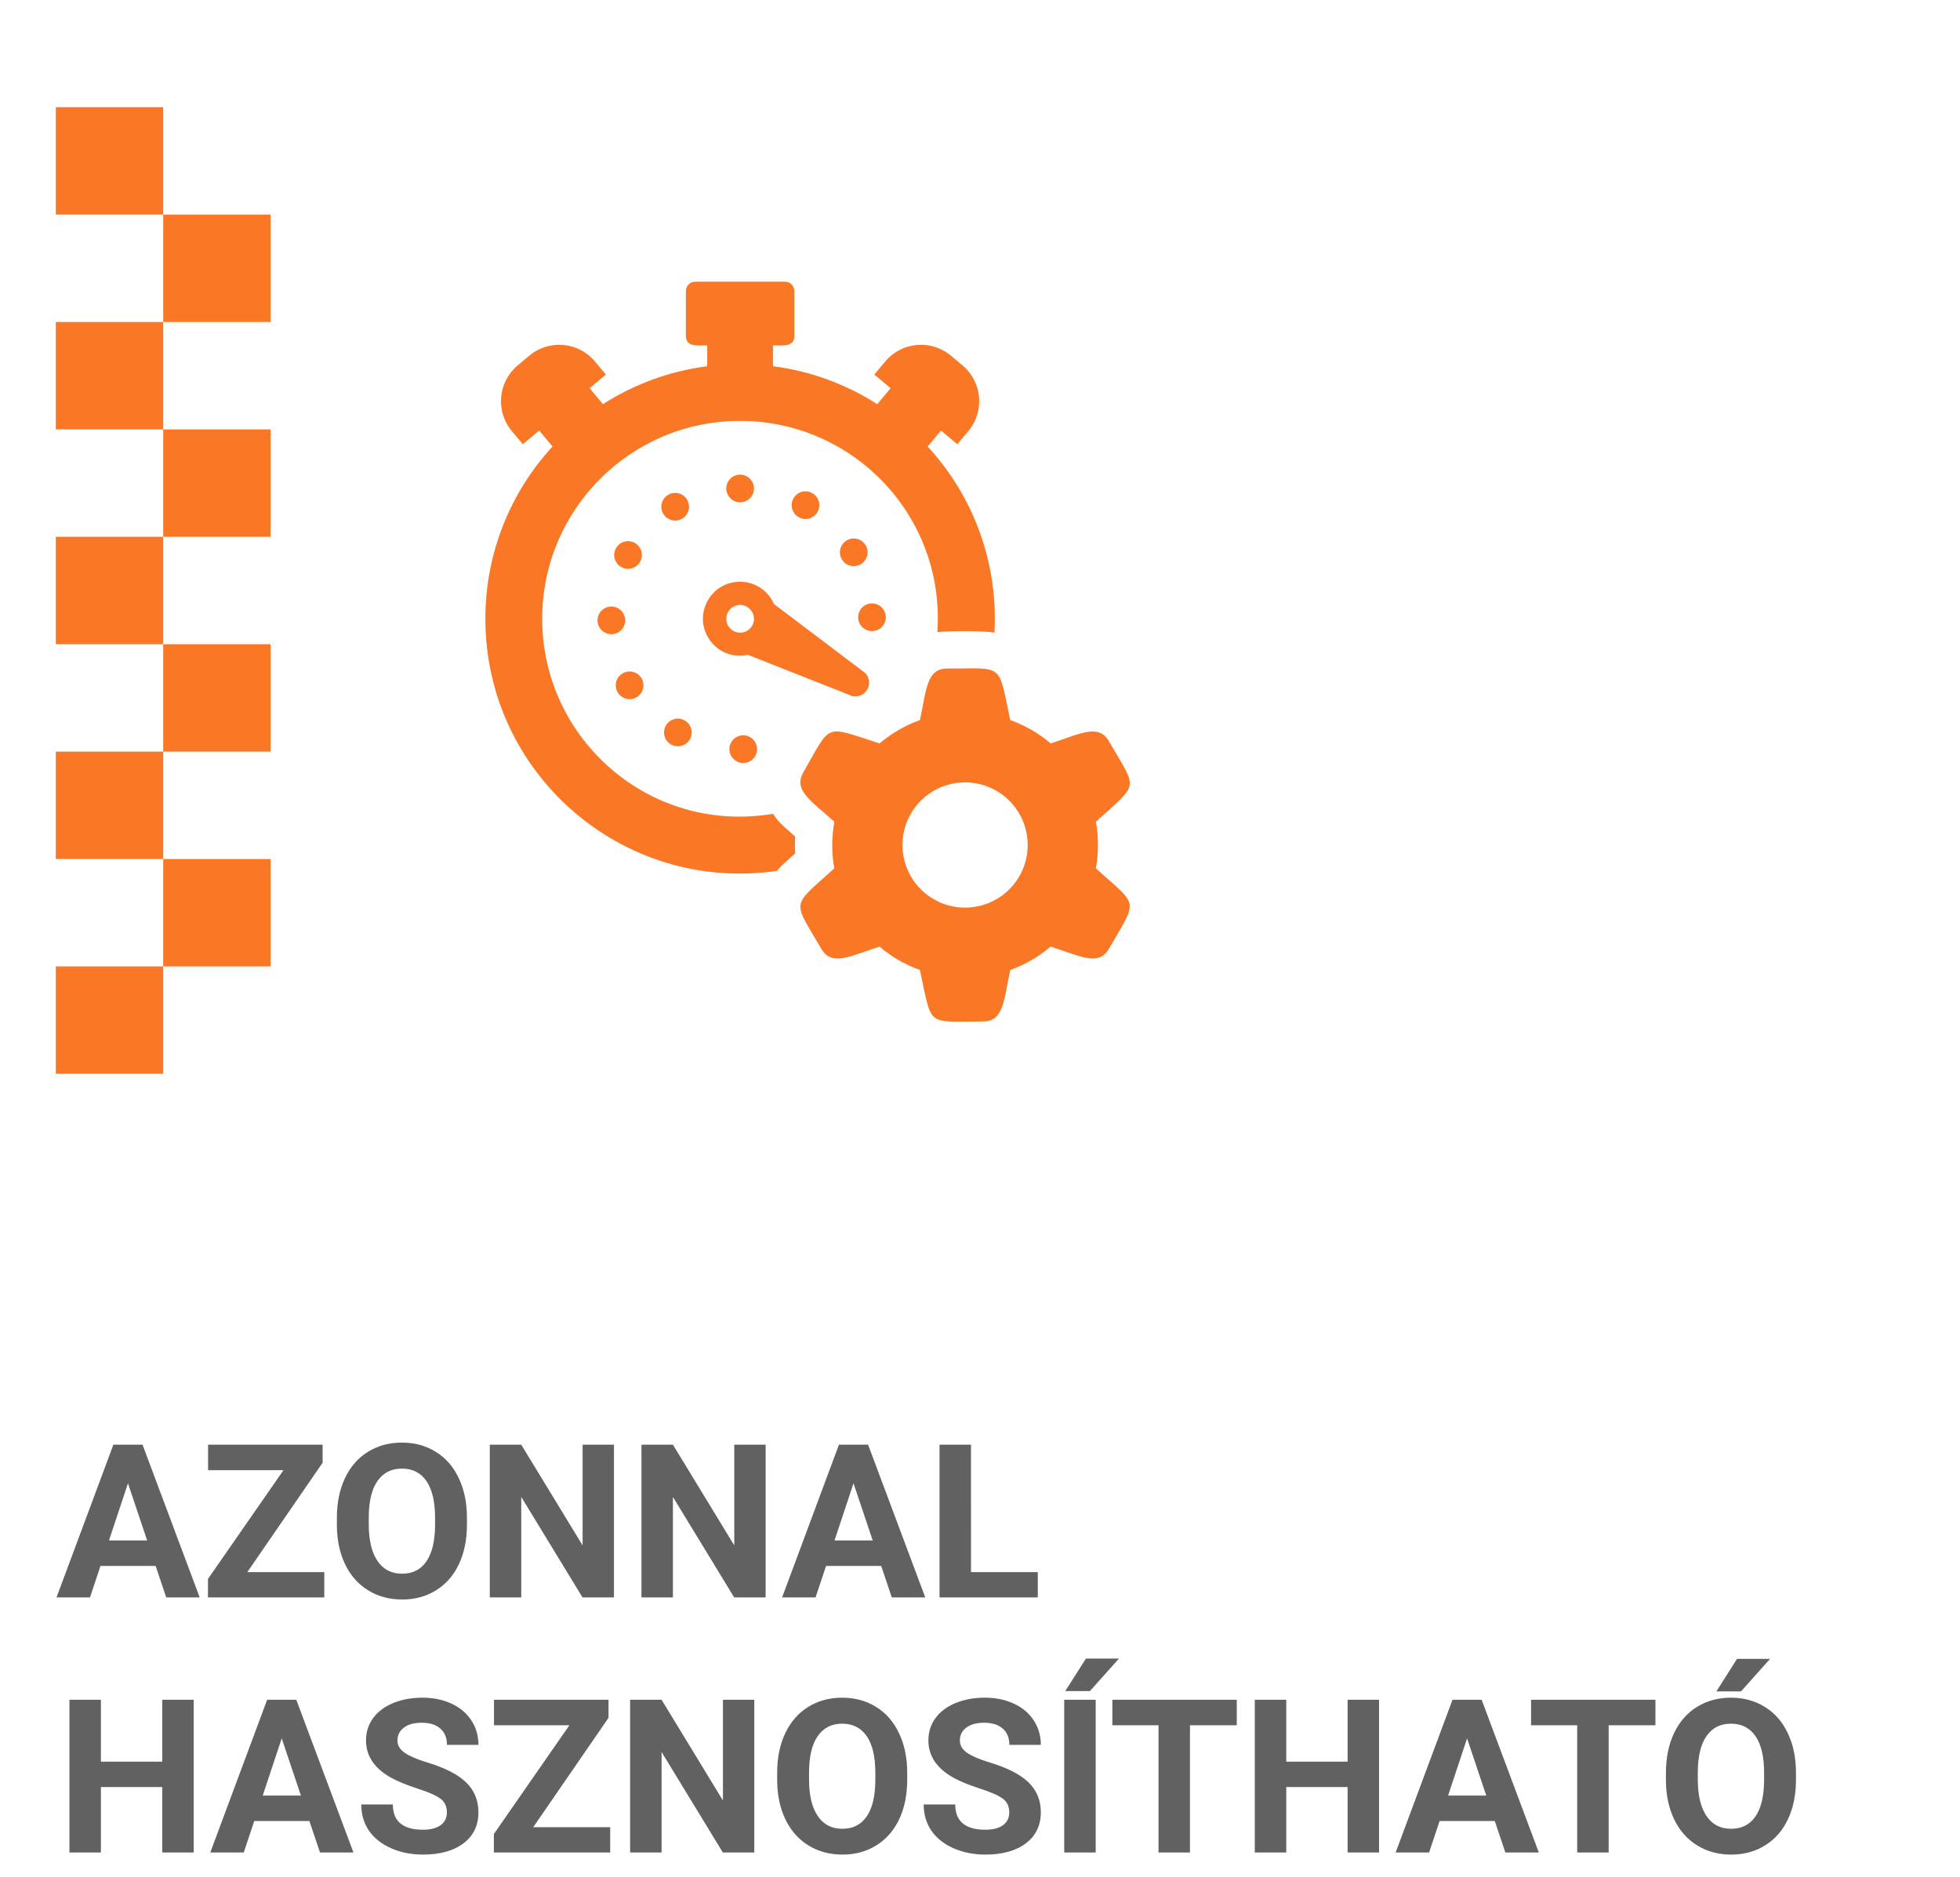
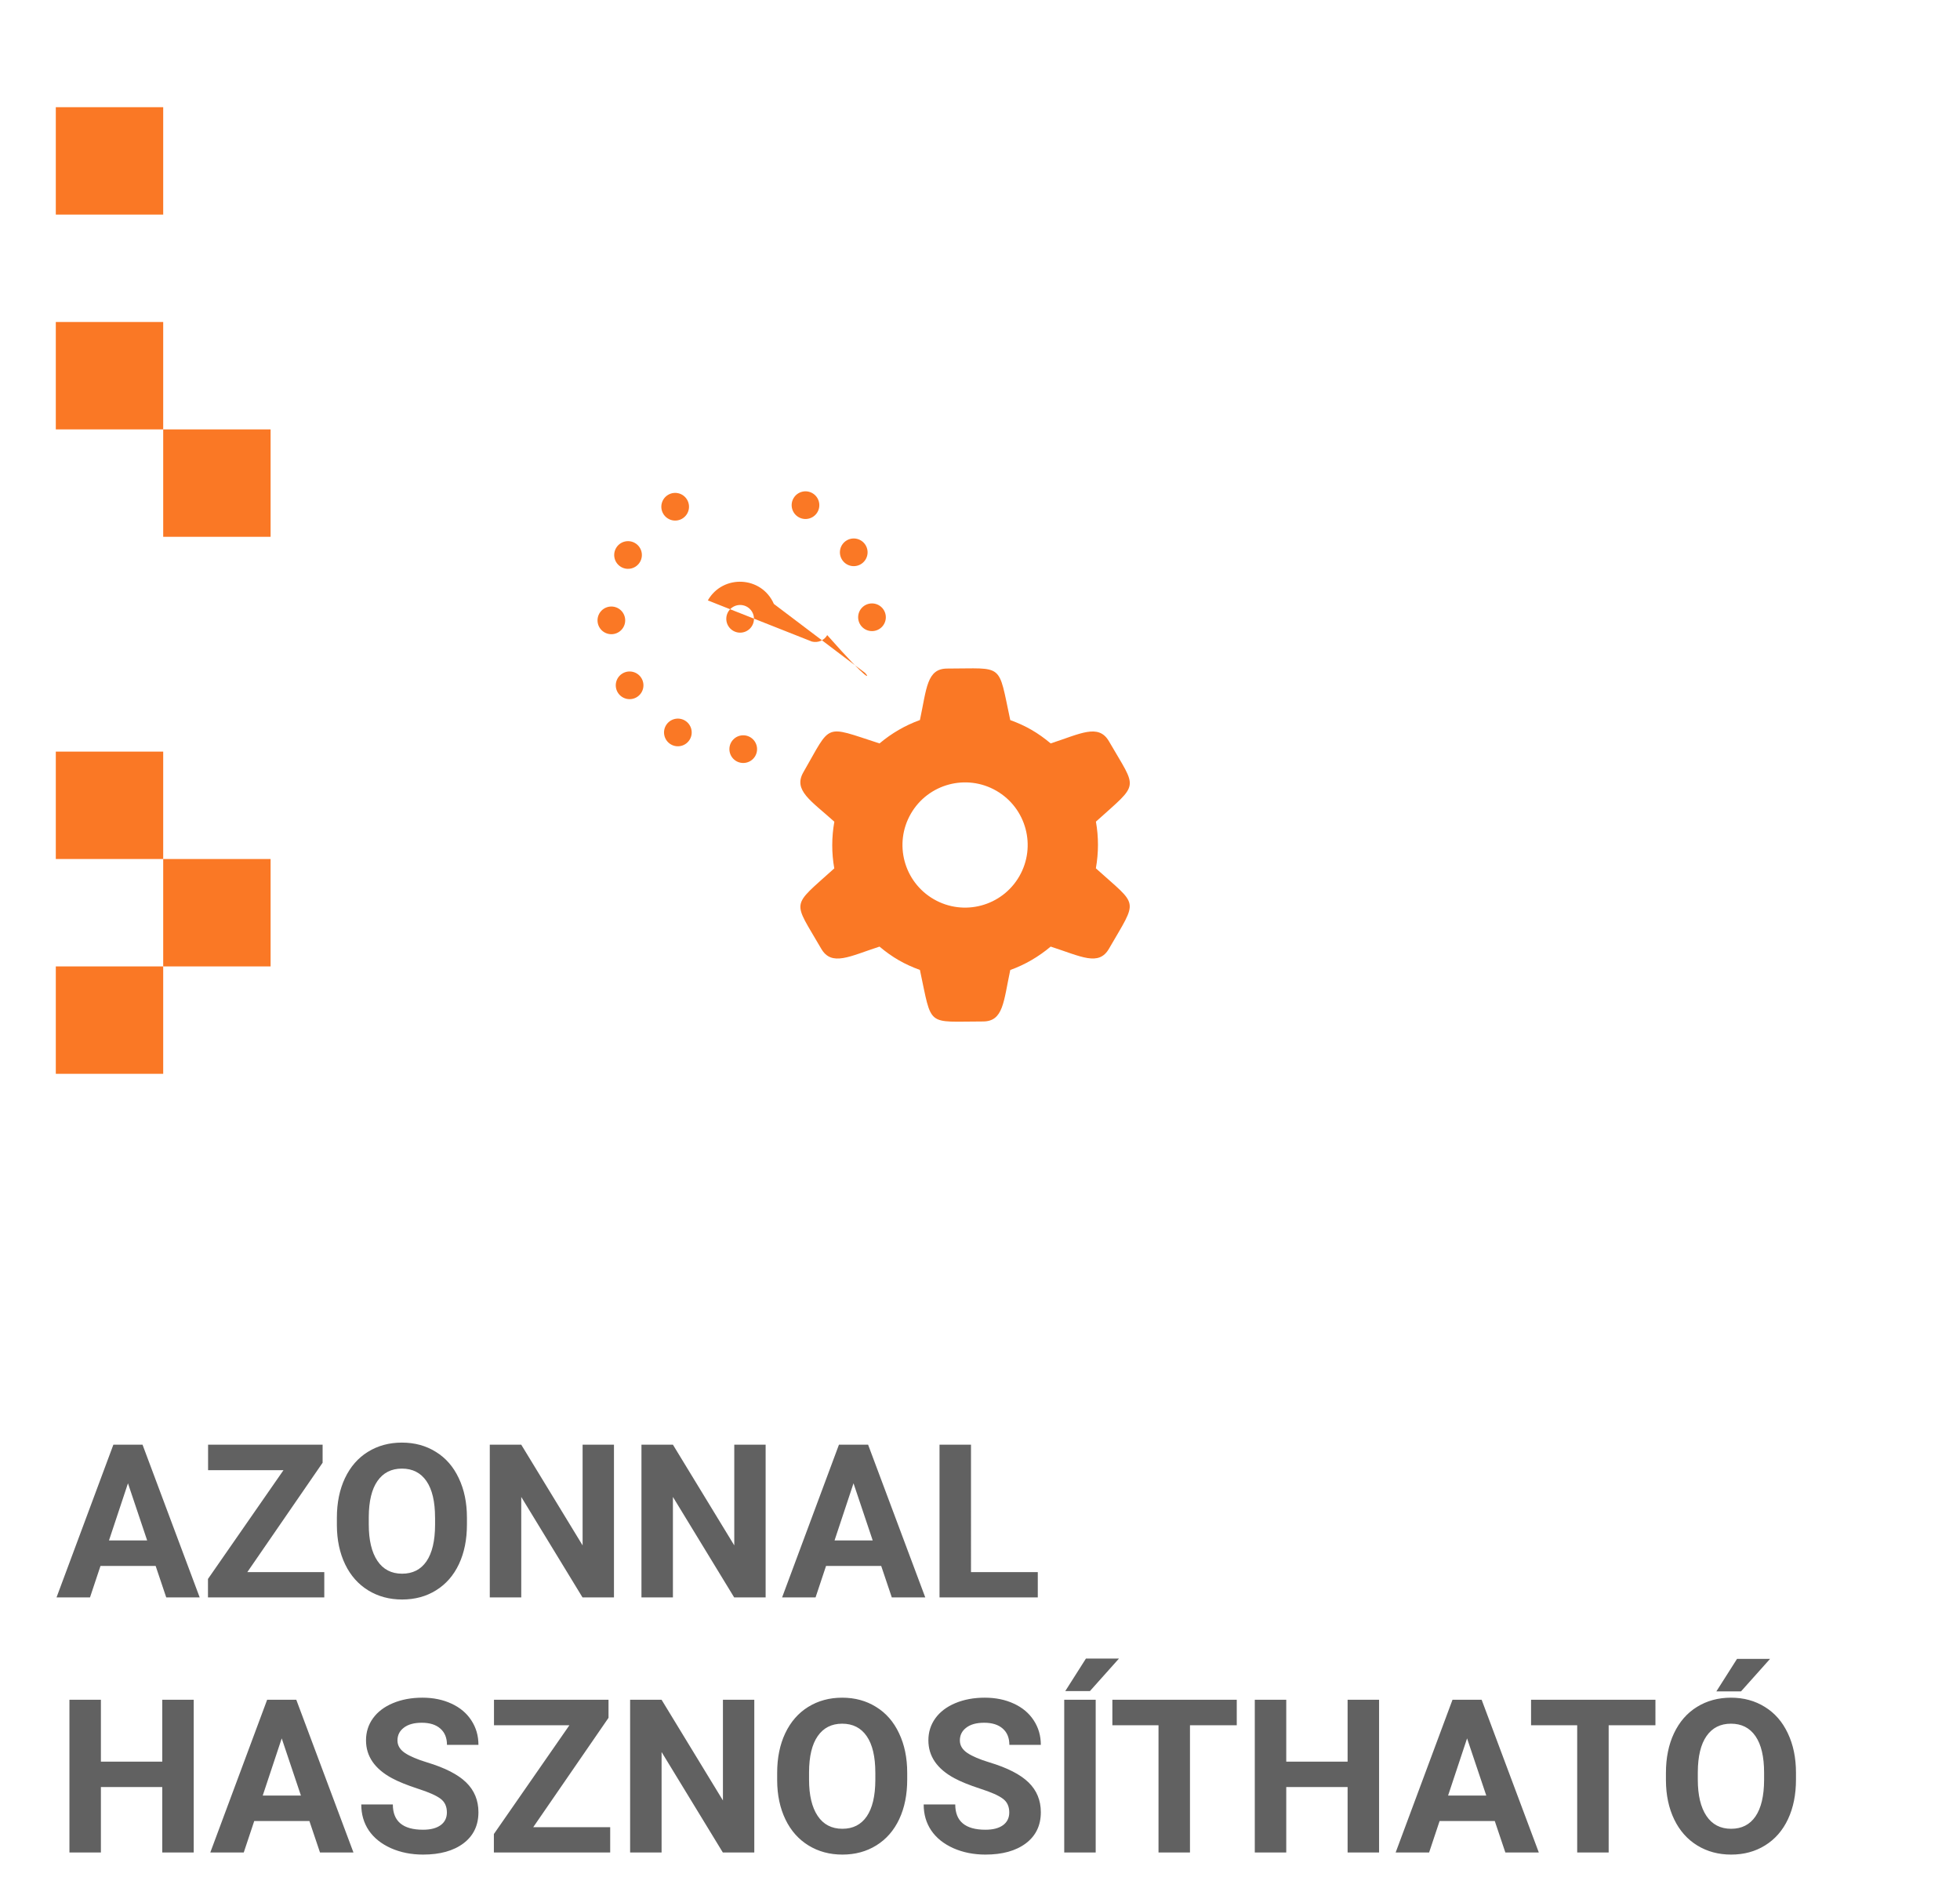
<svg xmlns="http://www.w3.org/2000/svg" version="1.1" id="Réteg_1" x="0px" y="0px" width="146px" height="139.833px" viewBox="0 0 146 139.833" enable-background="new 0 0 146 139.833" xml:space="preserve">
  <g>
    <path fill="#616161" d="M11.594,116.64H7.485l-0.781,2.344H4.211l4.234-11.375h2.172l4.258,11.375h-2.492L11.594,116.64z    M8.118,114.742h2.844l-1.43-4.258L8.118,114.742z M18.422,117.101h5.734v1.883h-8.664v-1.375l5.625-8.102H15.5v-1.898h8.531v1.344   L18.422,117.101z M34.782,113.554c0,1.12-0.198,2.102-0.594,2.946c-0.396,0.843-0.964,1.494-1.703,1.953   c-0.734,0.458-1.578,0.687-2.531,0.687c-0.943,0-1.784-0.226-2.524-0.679c-0.74-0.454-1.313-1.099-1.719-1.938   c-0.406-0.844-0.612-1.812-0.617-2.906v-0.563c0-1.119,0.201-2.104,0.602-2.953c0.406-0.854,0.976-1.508,1.711-1.961   c0.74-0.458,1.583-0.687,2.531-0.687c0.948,0,1.789,0.229,2.524,0.687c0.74,0.453,1.31,1.107,1.711,1.961   c0.406,0.849,0.609,1.831,0.609,2.945V113.554z M32.407,113.039c0-1.193-0.214-2.099-0.641-2.719   c-0.427-0.62-1.036-0.93-1.828-0.93c-0.786,0-1.393,0.308-1.82,0.922c-0.427,0.61-0.643,1.505-0.648,2.688v0.554   c0,1.162,0.213,2.063,0.641,2.703c0.427,0.641,1.042,0.961,1.844,0.961c0.786,0,1.391-0.307,1.813-0.922   c0.422-0.619,0.635-1.52,0.641-2.703V113.039z M45.735,118.984h-2.344l-4.563-7.484v7.484h-2.344v-11.375h2.344l4.57,7.5v-7.5   h2.336V118.984z M57.032,118.984h-2.344l-4.562-7.484v7.484h-2.344v-11.375h2.344l4.57,7.5v-7.5h2.336V118.984z M65.641,116.64   h-4.109l-0.781,2.344h-2.492l4.234-11.375h2.172l4.258,11.375H66.43L65.641,116.64z M62.164,114.742h2.844l-1.43-4.258   L62.164,114.742z M72.328,117.101h4.977v1.883h-7.32v-11.375h2.344V117.101z M14.43,137.984h-2.344v-4.875h-4.57v4.875H5.172   v-11.375h2.344v4.609h4.57v-4.609h2.344V137.984z M23.047,135.64h-4.109l-0.781,2.344h-2.492l4.234-11.375h2.172l4.258,11.375   h-2.492L23.047,135.64z M19.571,133.742h2.844l-1.43-4.258L19.571,133.742z M33.289,135c0-0.443-0.156-0.782-0.469-1.016   c-0.313-0.24-0.875-0.49-1.688-0.75c-0.813-0.266-1.456-0.526-1.93-0.781c-1.292-0.698-1.938-1.638-1.938-2.821   c0-0.614,0.172-1.161,0.516-1.64c0.349-0.485,0.846-0.862,1.492-1.133c0.651-0.271,1.38-0.406,2.188-0.406   c0.813,0,1.536,0.148,2.172,0.445c0.635,0.292,1.128,0.706,1.476,1.242c0.354,0.537,0.531,1.146,0.531,1.828h-2.344   c0-0.52-0.164-0.924-0.492-1.211c-0.328-0.291-0.789-0.437-1.383-0.437c-0.573,0-1.018,0.122-1.336,0.367   c-0.318,0.24-0.477,0.557-0.477,0.953c0,0.37,0.185,0.68,0.555,0.93c0.375,0.25,0.925,0.484,1.648,0.703   c1.333,0.401,2.305,0.899,2.914,1.492c0.609,0.594,0.914,1.334,0.914,2.219c0,0.984-0.372,1.758-1.117,2.32   c-0.745,0.558-1.747,0.836-3.008,0.836c-0.875,0-1.672-0.159-2.391-0.476c-0.719-0.323-1.268-0.763-1.649-1.321   c-0.375-0.557-0.563-1.203-0.563-1.937h2.352c0,1.255,0.75,1.883,2.25,1.883c0.557,0,0.992-0.112,1.305-0.336   C33.133,135.724,33.289,135.406,33.289,135z M39.719,136.101h5.734v1.883h-8.664v-1.375l5.625-8.102h-5.617v-1.898h8.531v1.344   L39.719,136.101z M56.188,137.984h-2.344l-4.563-7.484v7.484h-2.344v-11.375h2.344l4.57,7.5v-7.5h2.336V137.984z M67.578,132.554   c0,1.12-0.198,2.102-0.594,2.946c-0.396,0.843-0.963,1.494-1.703,1.953c-0.734,0.458-1.578,0.687-2.531,0.687   c-0.943,0-1.784-0.226-2.523-0.679c-0.74-0.454-1.313-1.099-1.719-1.938c-0.406-0.844-0.612-1.812-0.617-2.906v-0.563   c0-1.119,0.2-2.104,0.601-2.953c0.406-0.854,0.977-1.508,1.711-1.961c0.74-0.458,1.583-0.687,2.531-0.687   c0.948,0,1.789,0.229,2.524,0.687c0.739,0.453,1.31,1.107,1.711,1.961c0.406,0.849,0.609,1.831,0.609,2.945V132.554z    M65.203,132.039c0-1.193-0.214-2.099-0.641-2.719c-0.427-0.62-1.036-0.93-1.828-0.93c-0.786,0-1.393,0.308-1.82,0.922   c-0.427,0.61-0.643,1.505-0.648,2.688v0.554c0,1.162,0.213,2.063,0.641,2.703c0.427,0.641,1.042,0.961,1.844,0.961   c0.786,0,1.391-0.307,1.812-0.922c0.422-0.619,0.635-1.52,0.641-2.703V132.039z M75.18,135c0-0.443-0.156-0.782-0.469-1.016   c-0.313-0.24-0.875-0.49-1.688-0.75c-0.813-0.266-1.456-0.526-1.93-0.781c-1.292-0.698-1.938-1.638-1.938-2.821   c0-0.614,0.172-1.161,0.516-1.64c0.349-0.485,0.846-0.862,1.492-1.133c0.651-0.271,1.38-0.406,2.188-0.406   c0.813,0,1.536,0.148,2.172,0.445c0.635,0.292,1.128,0.706,1.477,1.242c0.354,0.537,0.531,1.146,0.531,1.828h-2.344   c0-0.52-0.164-0.924-0.492-1.211c-0.328-0.291-0.789-0.437-1.383-0.437c-0.573,0-1.018,0.122-1.336,0.367   c-0.318,0.24-0.476,0.557-0.476,0.953c0,0.37,0.185,0.68,0.555,0.93c0.375,0.25,0.924,0.484,1.648,0.703   c1.333,0.401,2.305,0.899,2.914,1.492c0.609,0.594,0.914,1.334,0.914,2.219c0,0.984-0.372,1.758-1.117,2.32   c-0.745,0.558-1.747,0.836-3.008,0.836c-0.875,0-1.672-0.159-2.391-0.476c-0.719-0.323-1.268-0.763-1.648-1.321   c-0.375-0.557-0.563-1.203-0.563-1.937h2.352c0,1.255,0.75,1.883,2.25,1.883c0.557,0,0.992-0.112,1.305-0.336   C75.024,135.724,75.18,135.406,75.18,135z M81.618,137.984h-2.344v-11.375h2.344V137.984z M80.891,123.539h2.461l-2.164,2.422   h-1.836L80.891,123.539z M92.125,128.507h-3.484v9.477h-2.344v-9.477H82.86v-1.898h9.266V128.507z M102.727,137.984h-2.344v-4.875   h-4.57v4.875h-2.344v-11.375h2.344v4.609h4.57v-4.609h2.344V137.984z M111.345,135.64h-4.11l-0.781,2.344h-2.492l4.234-11.375   h2.172l4.258,11.375h-2.492L111.345,135.64z M107.868,133.742h2.844l-1.43-4.258L107.868,133.742z M123.313,128.507h-3.484v9.477   h-2.344v-9.477h-3.437v-1.898h9.265V128.507z M133.782,132.554c0,1.12-0.198,2.102-0.594,2.946   c-0.396,0.843-0.963,1.494-1.703,1.953c-0.734,0.458-1.578,0.687-2.531,0.687c-0.943,0-1.784-0.226-2.524-0.679   c-0.739-0.454-1.312-1.099-1.718-1.938c-0.407-0.844-0.612-1.812-0.617-2.906v-0.563c0-1.119,0.2-2.104,0.601-2.953   c0.406-0.854,0.977-1.508,1.711-1.961c0.74-0.458,1.583-0.687,2.531-0.687c0.948,0,1.789,0.229,2.524,0.687   c0.739,0.453,1.31,1.107,1.711,1.961c0.406,0.849,0.609,1.831,0.609,2.945V132.554z M131.407,132.039   c0-1.193-0.214-2.099-0.641-2.719c-0.427-0.62-1.036-0.93-1.828-0.93c-0.786,0-1.393,0.308-1.82,0.922   c-0.427,0.61-0.643,1.505-0.649,2.688v0.554c0,1.162,0.214,2.063,0.641,2.703c0.427,0.641,1.042,0.961,1.844,0.961   c0.786,0,1.391-0.307,1.812-0.922c0.422-0.619,0.636-1.52,0.641-2.703V132.039z M129.391,123.562h2.461l-2.164,2.422h-1.836   L129.391,123.562z" />
    <rect x="4.157" y="23.984" fill="#FA7825" width="8" height="8" />
-     <rect x="12.157" y="15.984" fill="#FA7825" width="8" height="8" />
    <rect x="12.157" y="63.984" fill="#FA7825" width="8" height="8" />
-     <rect x="12.157" y="47.984" fill="#FA7825" width="8" height="8" />
    <rect x="12.157" y="31.984" fill="#FA7825" width="8" height="8" />
    <rect x="4.157" y="55.984" fill="#FA7825" width="8" height="8" />
    <rect x="4.157" y="71.984" fill="#FA7825" width="8" height="8" />
-     <rect x="4.157" y="39.984" fill="#FA7825" width="8" height="8" />
    <rect x="4.157" y="7.984" fill="#FA7825" width="8" height="8" />
    <path fill="#FA7825" d="M78.264,55.374c-0.943-0.793-1.848-1.316-3.01-1.738c-0.924-4.319-0.436-3.838-4.691-3.838   c-1.533,0-1.534,1.479-2.038,3.834c-1.089,0.393-2.107,0.982-3.01,1.743c-4.201-1.358-3.546-1.536-5.671,2.144   c-0.78,1.35,0.576,2.124,2.306,3.686c-0.207,1.162-0.208,2.338-0.004,3.478c-3.272,2.954-3.105,2.29-0.975,5.979   c0.78,1.35,2.133,0.561,4.344-0.153c0.939,0.789,1.843,1.314,3.01,1.738c0.924,4.318,0.436,3.838,4.692,3.838   c1.533,0,1.534-1.48,2.038-3.834c1.089-0.393,2.107-0.982,3.01-1.743c2.287,0.74,3.577,1.483,4.345,0.154   c2.181-3.777,2.222-3.092-0.979-5.983c0.207-1.162,0.208-2.338,0.004-3.478c3.278-2.96,3.097-2.304,0.975-5.979   C81.828,53.87,80.474,54.659,78.264,55.374z M75.927,65.272c-1.288,2.231-4.139,2.995-6.37,1.707   c-2.23-1.288-2.995-4.139-1.707-6.37c1.288-2.23,4.139-2.994,6.37-1.707C76.45,60.19,77.214,63.042,75.927,65.272z" />
-     <path fill="#FA7825" d="M56.163,36.385c0,0.57-0.461,1.031-1.031,1.031s-1.031-0.461-1.031-1.031c0-0.57,0.461-1.031,1.031-1.031   S56.163,35.817,56.163,36.385z" />
    <path fill="#FA7825" d="M56.394,55.8c0,0.57-0.461,1.031-1.031,1.031s-1.031-0.461-1.031-1.031c0-0.57,0.461-1.031,1.031-1.031   S56.394,55.231,56.394,55.8z" />
    <path fill="#FA7825" d="M51.186,37.229c0.285,0.493,0.116,1.123-0.377,1.408c-0.493,0.285-1.123,0.116-1.408-0.377   c-0.285-0.493-0.116-1.123,0.377-1.408C50.271,36.567,50.902,36.735,51.186,37.229z" />
    <path fill="#FA7825" d="M47.298,40.447c0.493,0.285,0.662,0.915,0.377,1.408c-0.285,0.493-0.915,0.662-1.408,0.377   c-0.493-0.285-0.662-0.915-0.377-1.408C46.174,40.331,46.805,40.162,47.298,40.447z" />
    <path fill="#FA7825" d="M46.571,46.208c0,0.57-0.461,1.031-1.031,1.031c-0.57,0-1.031-0.461-1.031-1.031   c0-0.57,0.461-1.031,1.031-1.031C46.11,45.177,46.571,45.639,46.571,46.208z" />
    <path fill="#FA7825" d="M65.985,45.977c0,0.57-0.461,1.031-1.031,1.031s-1.031-0.461-1.031-1.031c0-0.57,0.461-1.031,1.031-1.031   C65.523,44.946,65.985,45.407,65.985,45.977z" />
    <path fill="#FA7825" d="M47.792,50.531c0.285,0.493,0.116,1.123-0.377,1.408c-0.493,0.285-1.123,0.116-1.408-0.377   c-0.285-0.493-0.116-1.123,0.377-1.408C46.876,49.869,47.507,50.038,47.792,50.531z" />
    <path fill="#FA7825" d="M64.111,42.032c-0.493,0.285-1.123,0.116-1.408-0.377c-0.285-0.493-0.116-1.123,0.377-1.408   c0.493-0.285,1.123-0.116,1.408,0.377C64.773,41.117,64.604,41.747,64.111,42.032z" />
    <path fill="#FA7825" d="M51.387,55.072c-0.285,0.493-0.915,0.662-1.408,0.377c-0.493-0.285-0.662-0.915-0.377-1.408   c0.285-0.493,0.916-0.662,1.408-0.377C51.502,53.949,51.672,54.58,51.387,55.072z" />
    <path fill="#FA7825" d="M60.894,38.143c-0.285,0.493-0.915,0.662-1.408,0.377c-0.493-0.285-0.662-0.915-0.377-1.408   c0.285-0.493,0.915-0.662,1.408-0.377C61.009,37.02,61.178,37.65,60.894,38.143z" />
-     <path fill="#FA7825" d="M64.443,50.125l-6.798-5.141c-0.914-2.092-3.802-2.221-4.919-0.262c-1.174,2.061,0.636,4.567,2.986,4.054   l7.754,3.066c0.435,0.108,0.905-0.074,1.14-0.481C64.842,50.95,64.761,50.447,64.443,50.125z M55.132,47.124   c-0.569,0-1.031-0.461-1.031-1.031s0.461-1.031,1.031-1.031c0.57,0,1.031,0.461,1.031,1.031S55.701,47.124,55.132,47.124z" />
-     <path fill="#FA7825" d="M74.078,47.124c-0.753-0.158-3.658-0.14-4.254-0.034c0.586-8.717-6.329-15.74-14.693-15.74   c-8.143,0-14.743,6.601-14.743,14.743c0,8.957,8.008,16.065,17.195,14.523c0.443,0.679,0.727,0.865,1.648,1.697   c-0.021,0.42-0.022,0.84-0.002,1.258c-0.979,0.884-1.02,0.891-1.359,1.298c-11.523,1.667-21.715-7.269-21.715-18.776   c0-4.951,1.898-9.459,5.004-12.838l-0.995-1.185l-1.216,1.02l-0.818-0.975c-1.233-1.469-1.041-3.66,0.428-4.893l0.866-0.727   c1.469-1.233,3.66-1.041,4.893,0.428l0.818,0.975l-1.216,1.02l0.995,1.186c2.298-1.471,4.933-2.46,7.765-2.825V25.73   c-0.714,0-1.588,0.125-1.588-0.695v-3.357c0-0.383,0.311-0.695,0.695-0.695h6.688c0.383,0,0.695,0.311,0.695,0.695v3.357   c0,0.819-0.865,0.695-1.588,0.695v1.549c2.832,0.365,5.467,1.354,7.764,2.825l0.995-1.186l-1.216-1.02l0.818-0.975   c1.233-1.469,3.424-1.661,4.893-0.428l0.866,0.727c1.469,1.233,1.661,3.424,0.428,4.893l-0.818,0.975l-1.216-1.02l-0.994,1.185   C72.513,36.965,74.358,41.901,74.078,47.124z" />
+     <path fill="#FA7825" d="M64.443,50.125l-6.798-5.141c-0.914-2.092-3.802-2.221-4.919-0.262l7.754,3.066c0.435,0.108,0.905-0.074,1.14-0.481C64.842,50.95,64.761,50.447,64.443,50.125z M55.132,47.124   c-0.569,0-1.031-0.461-1.031-1.031s0.461-1.031,1.031-1.031c0.57,0,1.031,0.461,1.031,1.031S55.701,47.124,55.132,47.124z" />
  </g>
</svg>